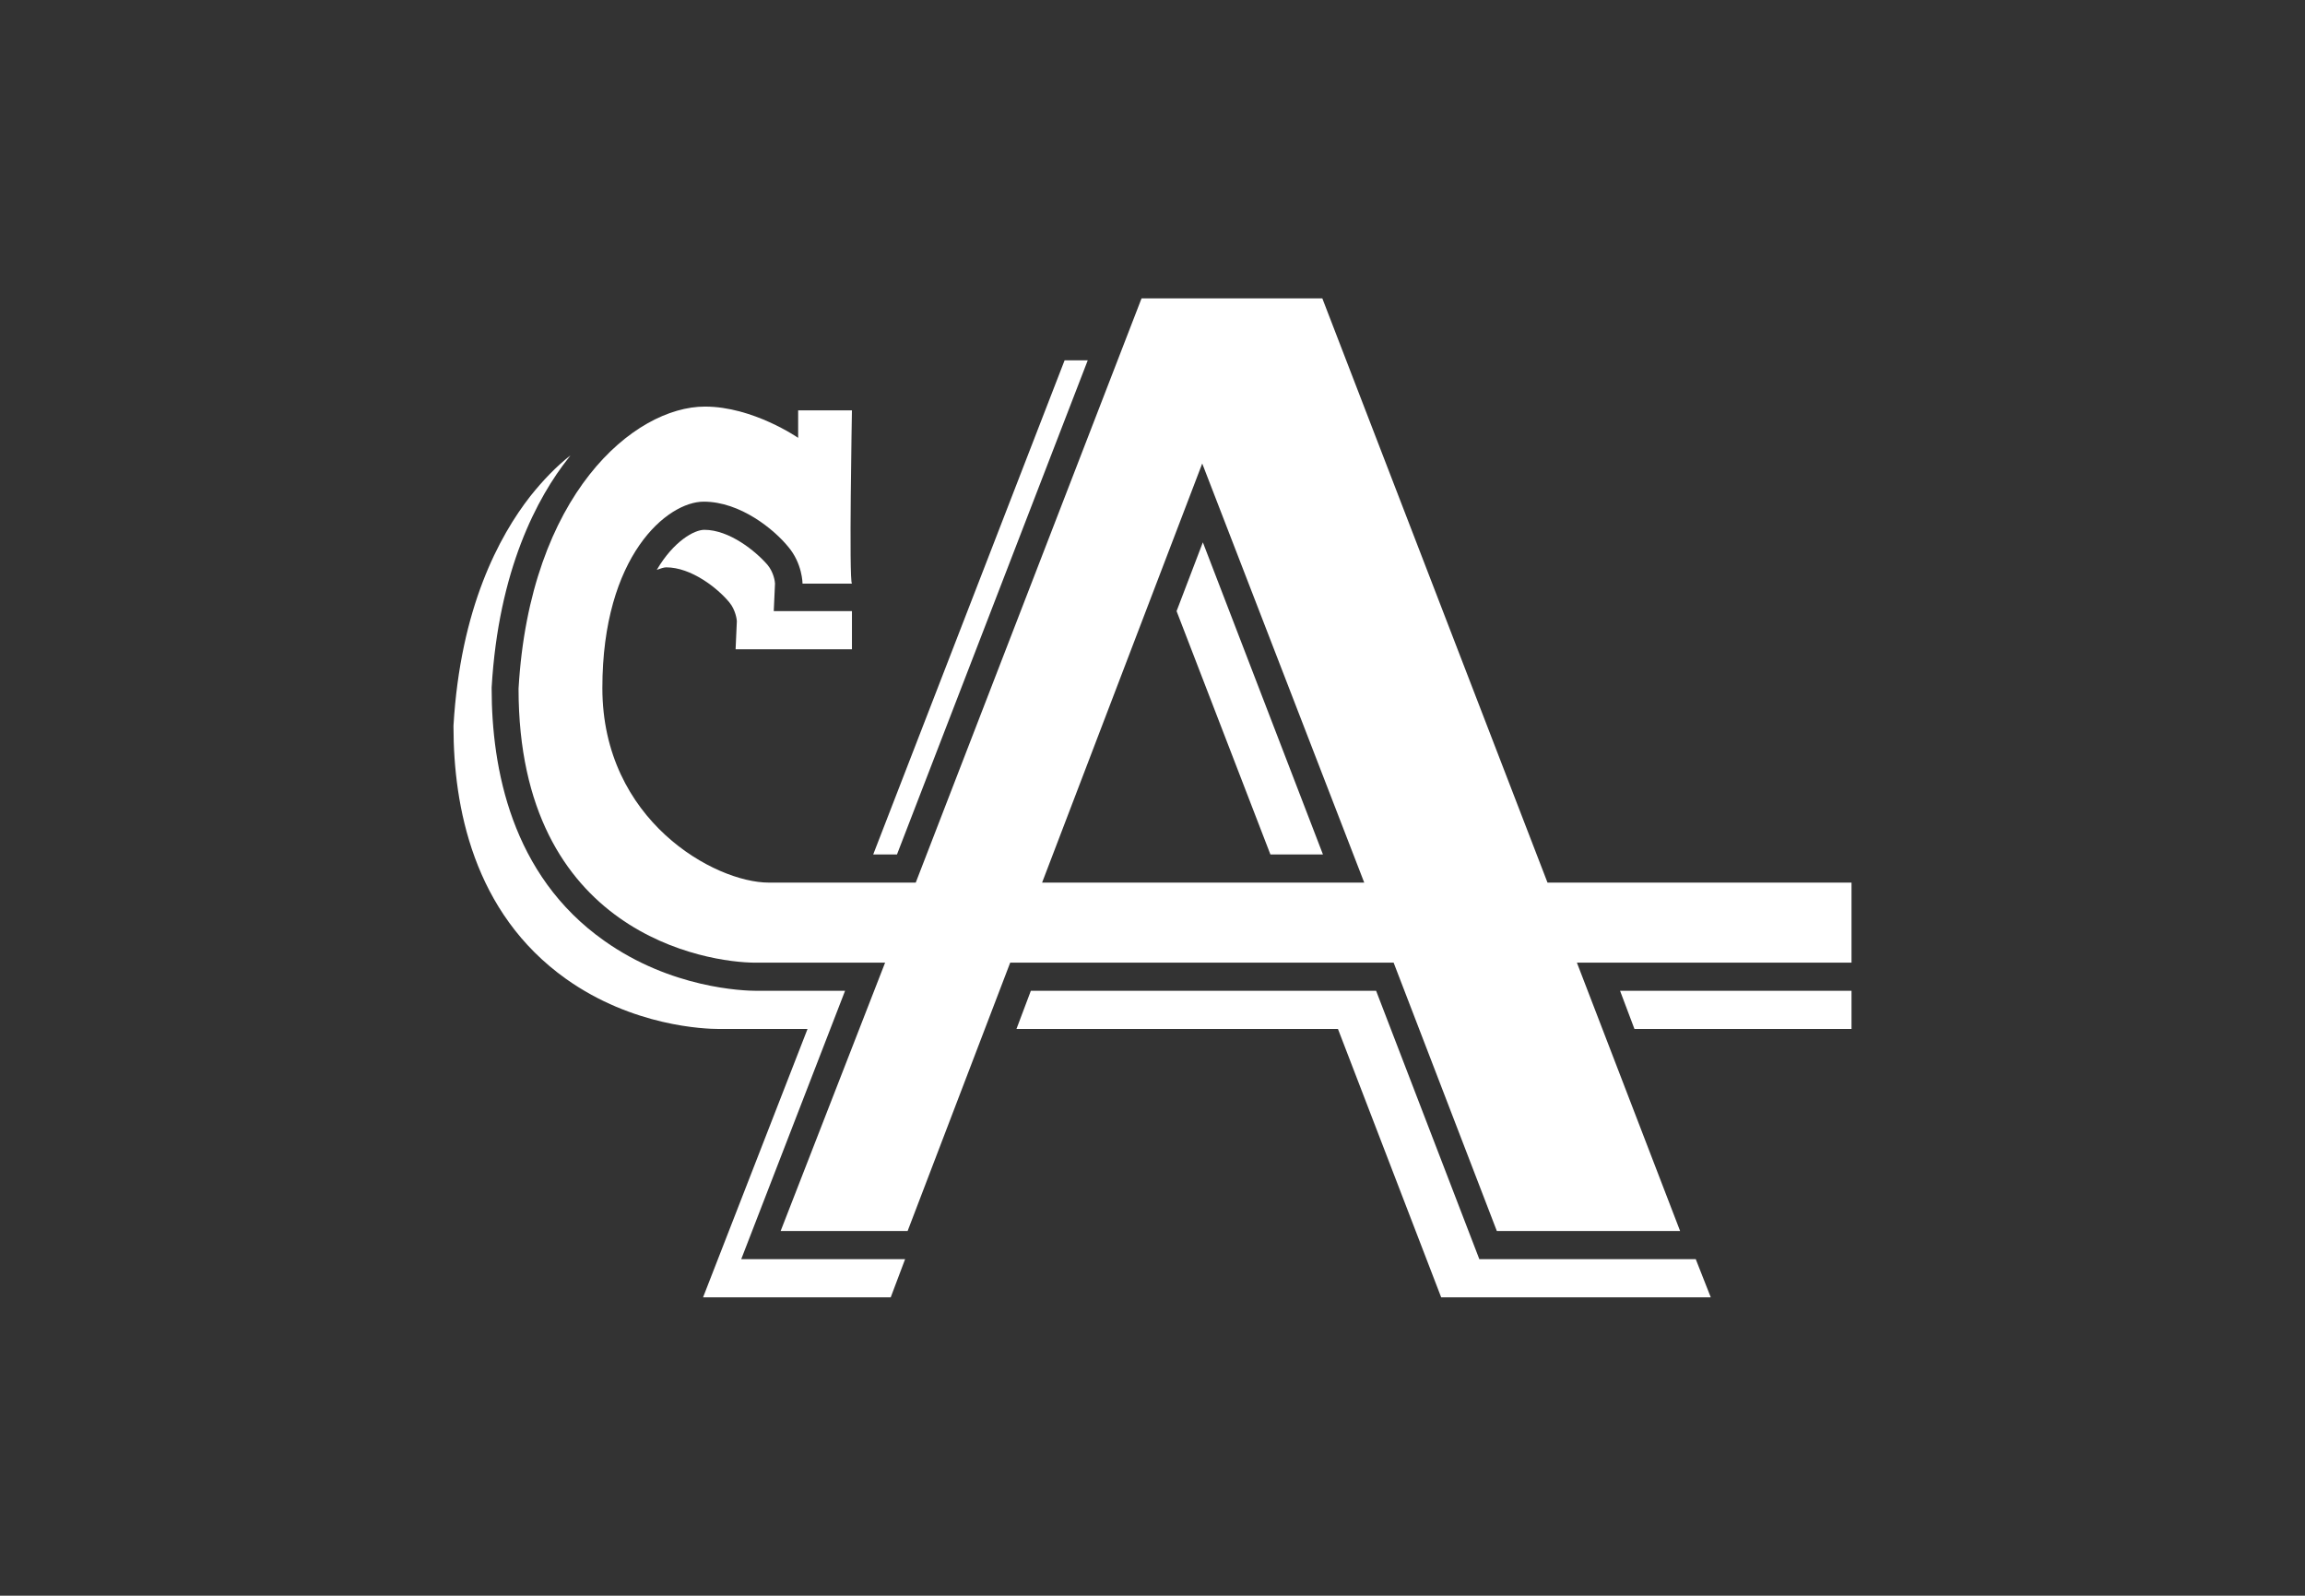
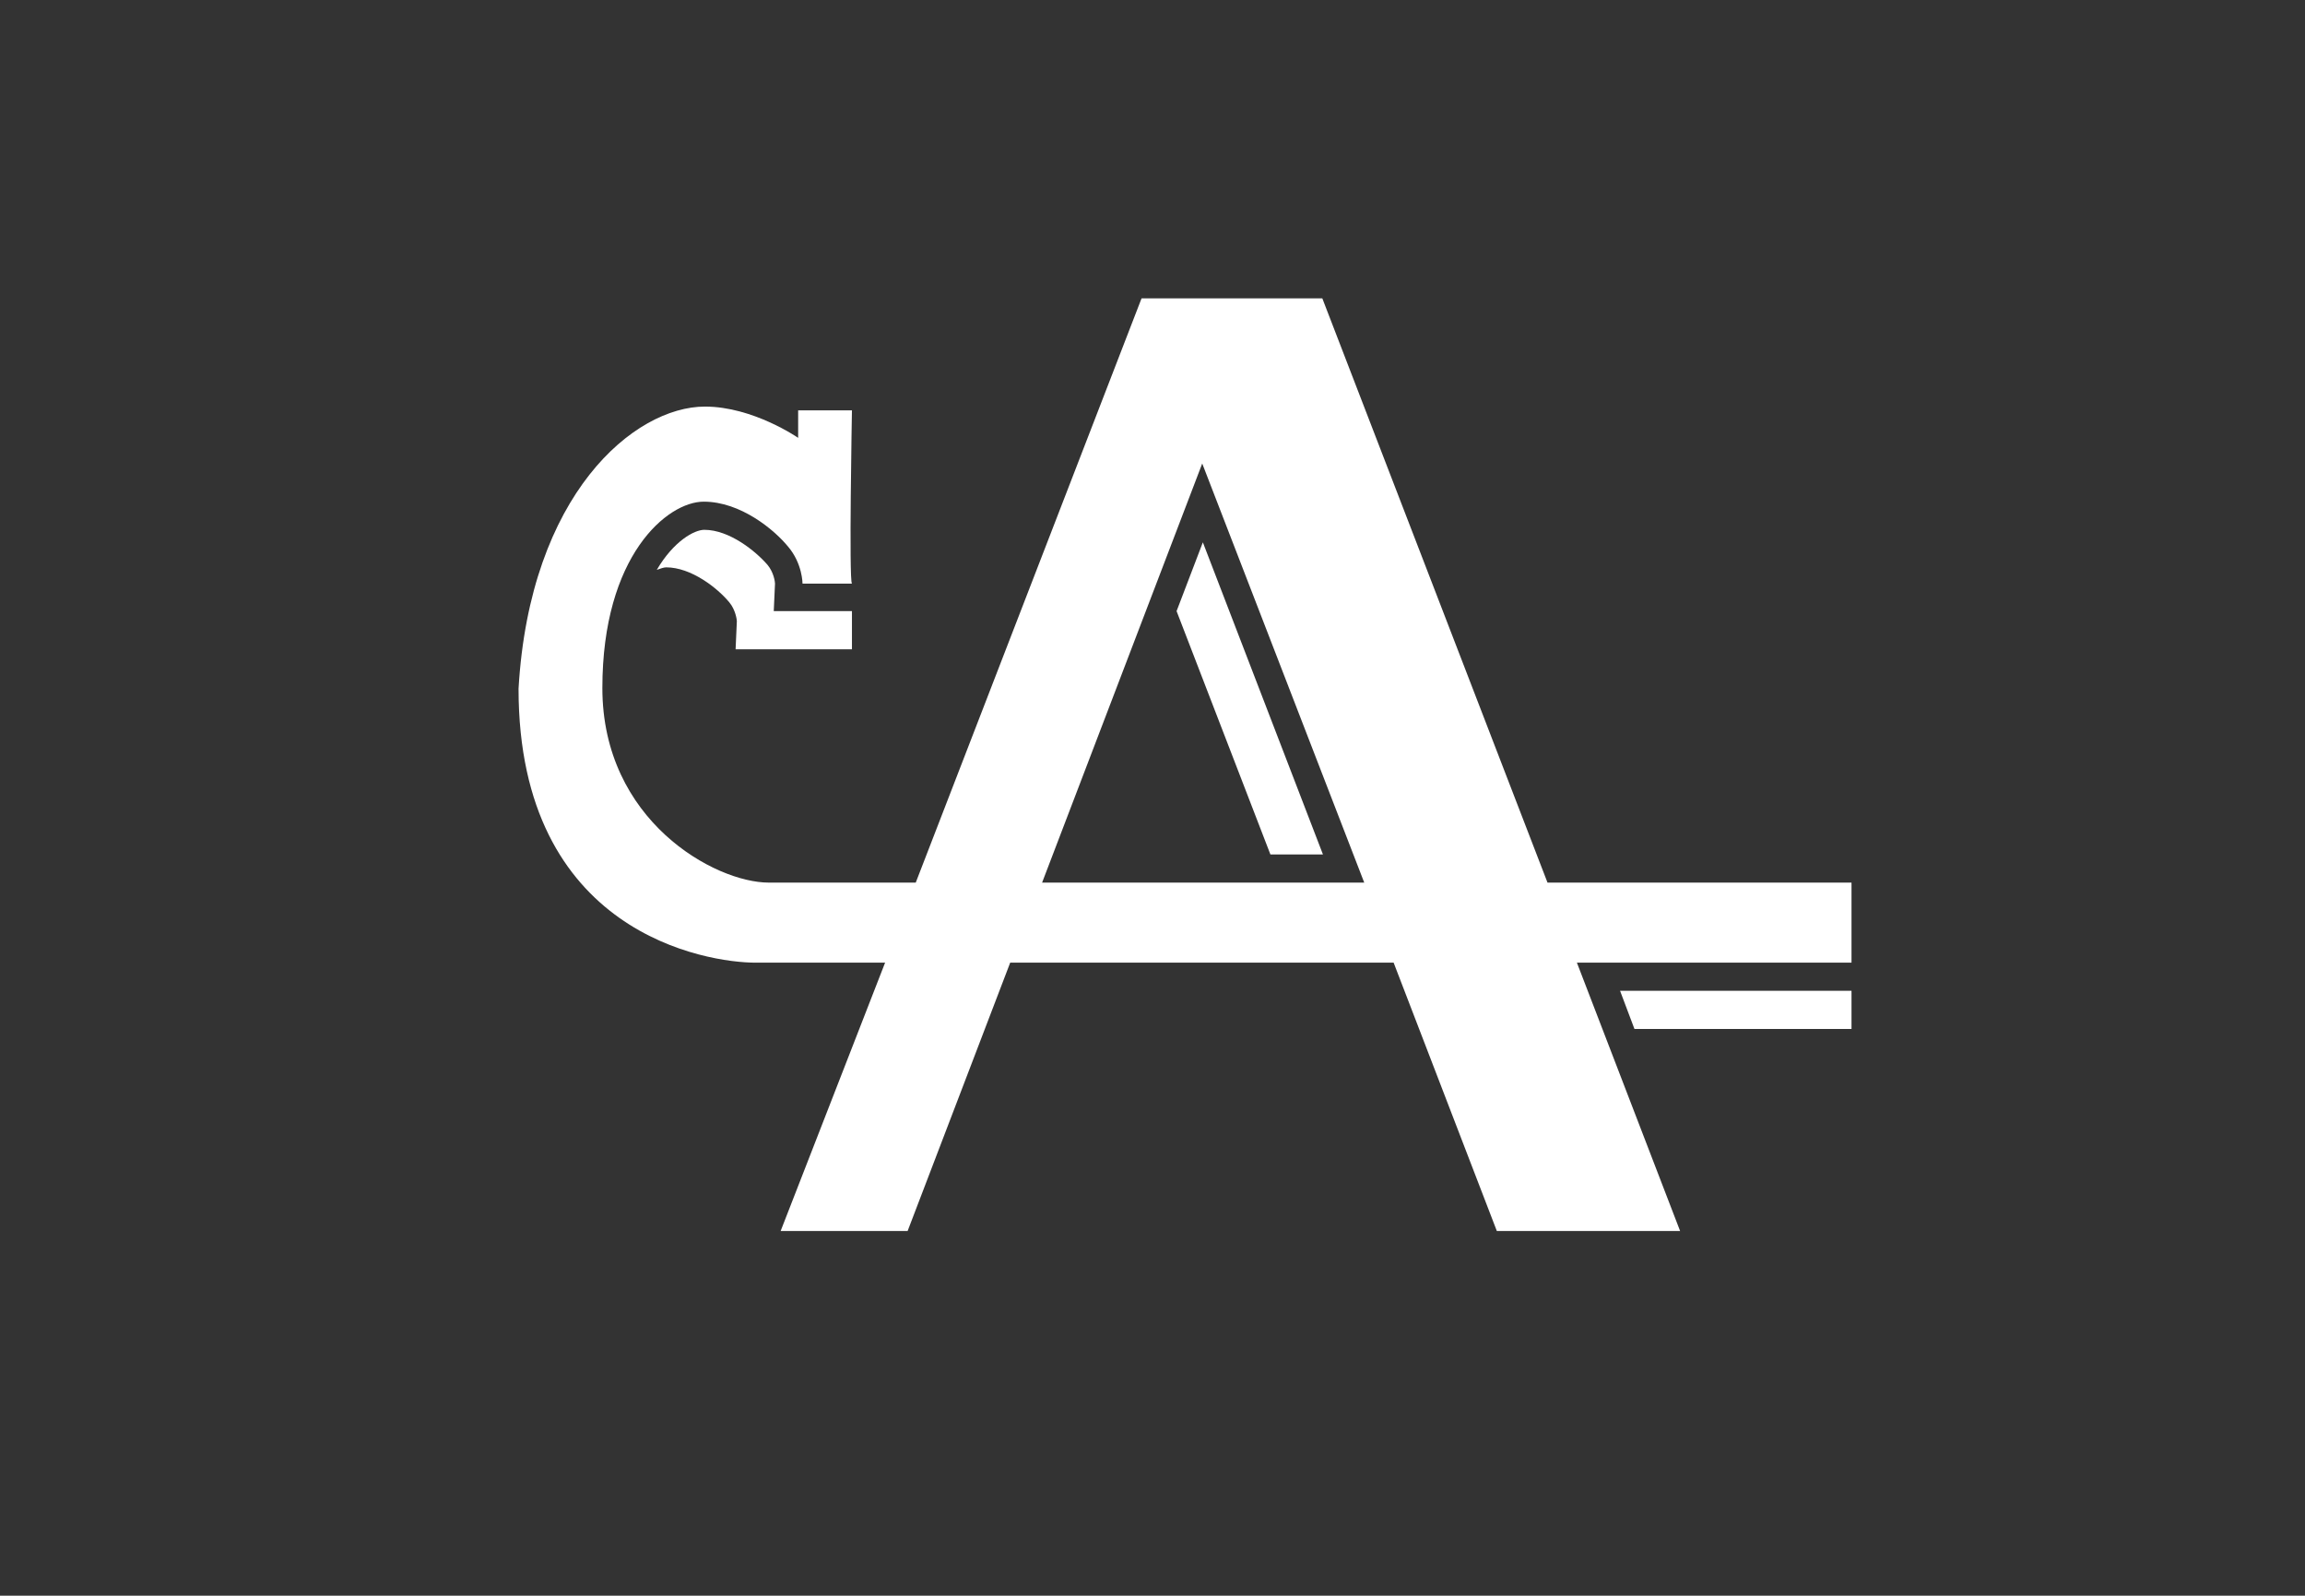
<svg xmlns="http://www.w3.org/2000/svg" version="1.1" id="Capa_1" x="0px" y="0px" viewBox="0 0 368.5 255.1" style="enable-background:new 0 0 368.5 255.1;" xml:space="preserve">
  <rect x="0" y="0" width="368.5" height="255.1" fill="#333333" stroke="none" />
  <style type="text/css">
	.st0{fill:#FFFFFF;}
</style>
  <g>
    <g>
      <g>
        <path class="st0" d="M136.3,93.3L136.3,93.3C136.3,93.3,136.3,93.3,136.3,93.3z" />
        <path class="st0" d="M296,141.1h-48.6l-36-93.4h-28.9l-36.1,93.4c0,0-14.9,0-23.5,0s-26.6-9.9-26.6-31.1s10.4-29.8,16.2-29.8     c5.9,0,11.3,4.5,13.5,7.2c2.3,2.7,2.3,5.9,2.3,5.9h7.9c-0.5-0.4,0-27.7,0-27.7h-8.6V70c0,0-7.2-5-14.9-5c-11.3,0-28,14-29.8,45.1     c0,39.2,30.2,43.8,37.9,43.8s20.7,0,20.7,0l-16.7,42.9h20.3l16.4-42.9h61.3l16.5,42.9h29.3l-16.5-42.9H296V141.1z M166.6,141.1     l25.6-67l25.9,67H166.6z" />
      </g>
      <g>
        <polygon class="st0" points="261.3,164.5 296,164.5 296,158.4 259,158.4    " />
        <path class="st0" d="M123.9,93.3c0-0.3-0.2-1.8-1.2-3c-1.9-2.2-6.1-5.6-10.1-5.6c-1.6,0-4.9,1.8-7.6,6.4c0.6-0.2,1.1-0.4,1.5-0.4     c4,0,8.2,3.3,10.1,5.6c1,1.2,1.2,2.8,1.2,3l-0.2,4.5h18.6v-6.1h-12.5L123.9,93.3z" />
-         <path class="st0" d="M135.1,158.4H121c-2.2,0-13.7-0.4-24.4-8c-14.9-10.5-18-27.7-18-40.3v-0.1l0-0.1     c1.1-18.8,7.3-30.4,12.3-36.7c0.1-0.1,0.2-0.3,0.3-0.4c-2.3,1.8-4.4,4-6.4,6.5c-5,6.4-11.2,17.9-12.3,36.7l0,0.1v0.1     c0,12.6,3.1,29.7,18,40.3c10.7,7.6,22.2,8,24.4,8h14.2l-16.7,42.9h30l2.3-6.1h-26.2L135.1,158.4z" />
-         <polygon class="st0" points="220,158.4 164.8,158.4 162.5,164.5 213.9,164.5 230.4,207.4 273.5,207.4 271.1,201.3 236.5,201.3         " />
        <polygon class="st0" points="192.3,86.7 188.1,97.7 203.1,136.6 211.5,136.6    " />
        <g>
-           <polygon class="st0" points="139.6,136.6 143.4,136.6 173.9,57.6 170.2,57.6     " />
-         </g>
+           </g>
      </g>
    </g>
  </g>
</svg>